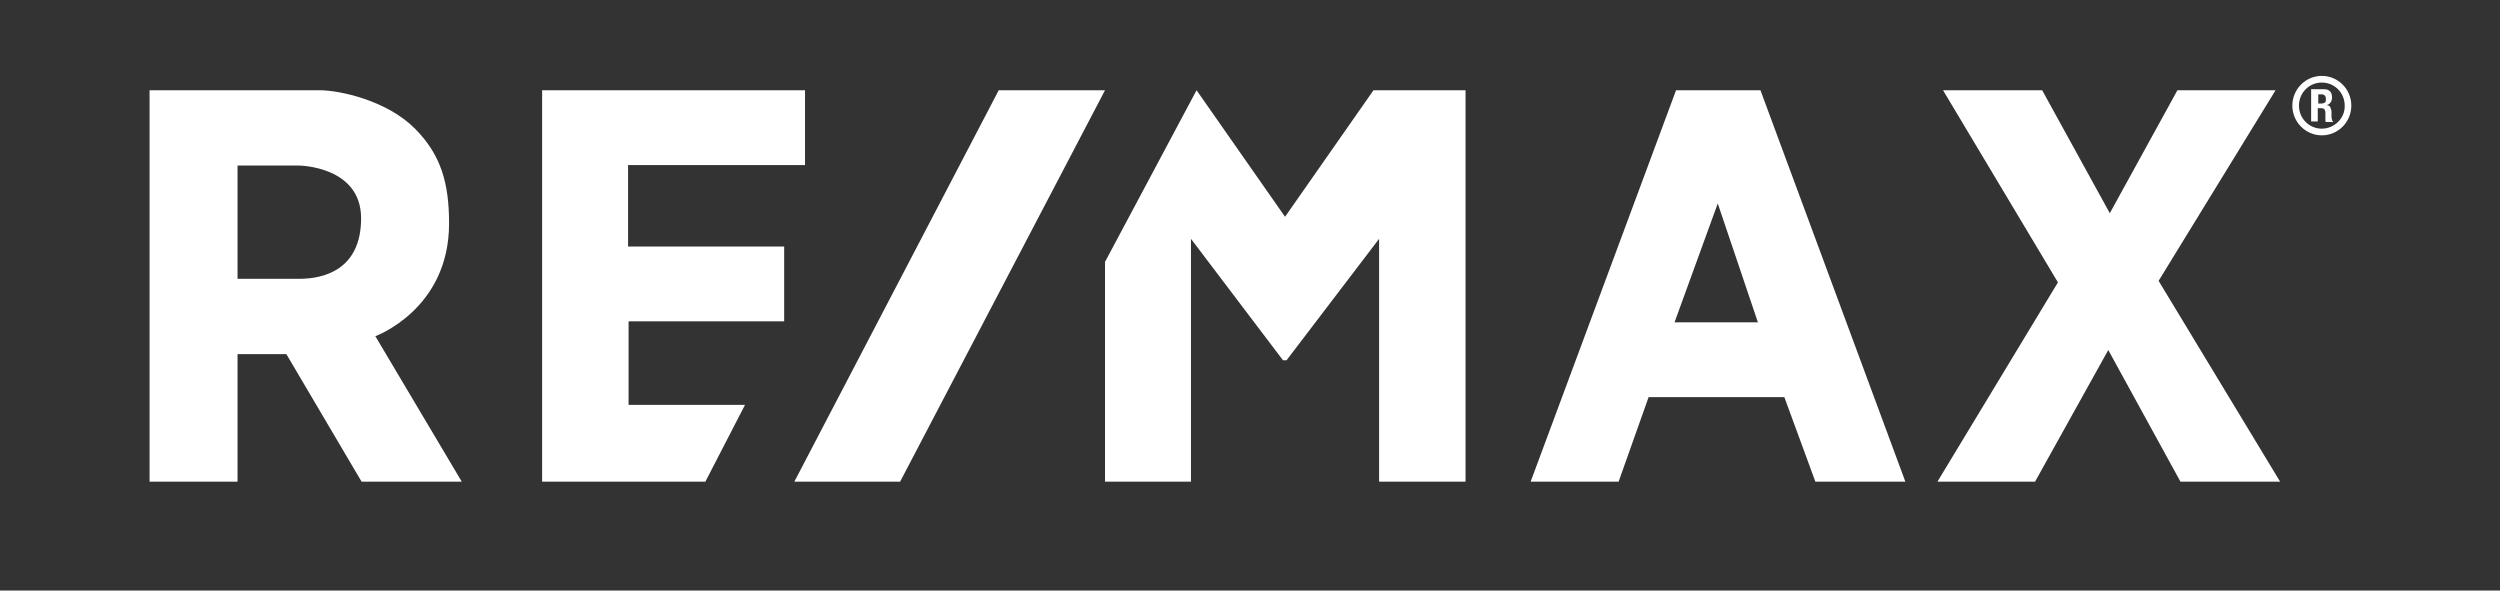
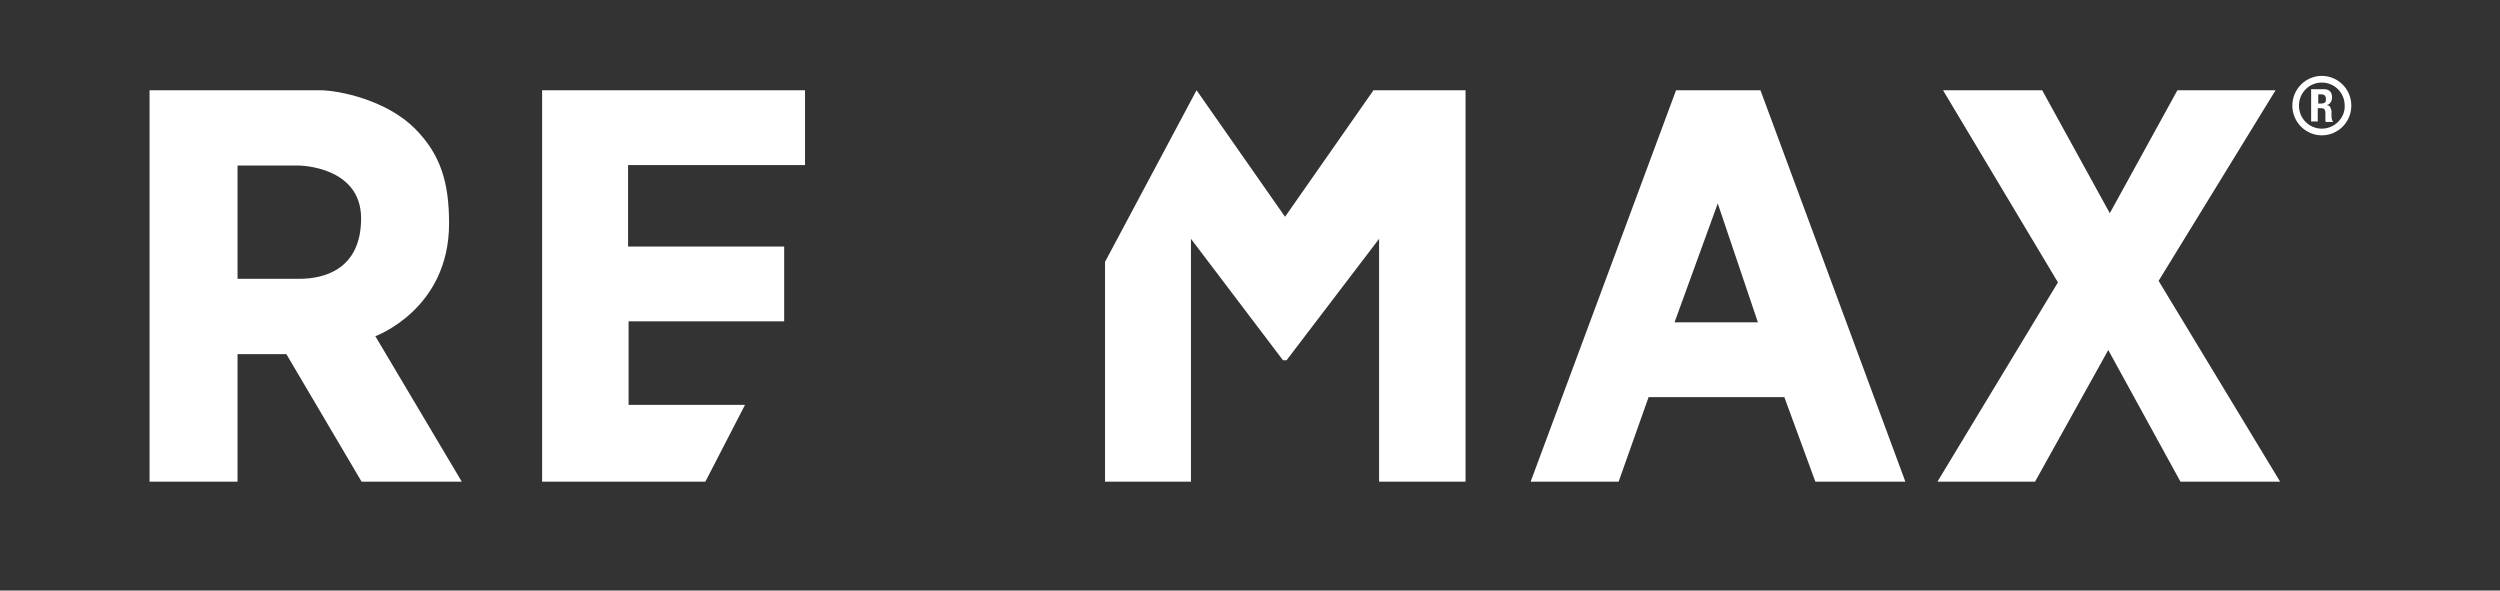
<svg xmlns="http://www.w3.org/2000/svg" width="127" height="30" viewBox="0 0 127 30" fill="none">
  <rect x="0" y="0" width="127" height="30" fill="#333333" stroke="none" />
  <path d="M19.067 17.078C19.067 17.078 22.813 15.725 22.813 11.352C22.813 9.295 22.4 7.864 21.082 6.537C19.662 5.105 17.259 4.584 16.226 4.584C13.694 4.584 7.598 4.584 7.598 4.584V24.47H12.067V17.989H14.547L18.37 24.47H23.459L19.067 17.078ZM15.219 14.163C14.056 14.163 12.067 14.163 12.067 14.163V8.41H15.193C15.193 8.41 18.344 8.437 18.344 11.091C18.344 13.746 16.381 14.163 15.219 14.163Z" fill="white" />
  <path d="M27.54 4.584H40.895V8.384H31.906V12.523H39.836V16.323H31.932V20.566H37.847L35.832 24.47H27.54V4.584Z" fill="white" />
-   <path d="M40.352 24.47L50.736 4.584H56.135L45.725 24.47H40.352Z" fill="white" />
  <path d="M56.135 24.47H60.501V12.132L65.176 18.301H65.357L70.058 12.132V24.47H74.45V4.584H69.774L65.28 11.013L60.785 4.584L56.135 13.304V24.47Z" fill="white" />
  <path d="M89.431 4.584H85.144L77.756 24.47H82.225L83.749 20.175H90.645L92.221 24.47H96.793L89.431 4.584ZM85.066 16.375L87.262 10.336L89.302 16.375H85.066Z" fill="white" />
  <path d="M98.705 4.584L104.543 14.345L98.421 24.47H103.38L107.1 17.781L110.768 24.47H115.831L109.657 14.267L115.599 4.584H110.613L107.178 10.831L103.742 4.584H98.705Z" fill="white" />
  <path d="M117.949 3.855C117.122 3.855 116.451 4.532 116.451 5.365C116.451 6.198 117.122 6.875 117.949 6.875C118.776 6.875 119.447 6.198 119.447 5.365C119.447 4.532 118.776 3.855 117.949 3.855ZM117.949 6.536C117.303 6.536 116.787 6.016 116.787 5.365C116.787 4.714 117.303 4.194 117.949 4.194C118.595 4.194 119.111 4.714 119.111 5.365C119.137 5.99 118.595 6.536 117.949 6.536Z" fill="white" />
  <path d="M118.052 4.532C118.182 4.532 118.285 4.558 118.362 4.636C118.44 4.714 118.466 4.818 118.466 4.949C118.466 5.053 118.44 5.157 118.388 5.209C118.336 5.287 118.285 5.313 118.182 5.339C118.259 5.339 118.311 5.365 118.362 5.417C118.388 5.469 118.414 5.521 118.44 5.626C118.44 5.652 118.44 5.678 118.44 5.73C118.44 5.756 118.44 5.808 118.44 5.86C118.44 5.938 118.44 6.016 118.466 6.068C118.466 6.12 118.491 6.146 118.517 6.172V6.198H118.156C118.13 6.172 118.13 6.146 118.13 6.12C118.13 6.094 118.13 6.068 118.13 6.016V5.704C118.13 5.652 118.104 5.6 118.078 5.548C118.052 5.522 118.001 5.496 117.923 5.496H117.742V6.172H117.406V4.533H118.052V4.532ZM117.923 5.261C118.001 5.261 118.052 5.235 118.104 5.209C118.156 5.183 118.156 5.105 118.156 5.027C118.156 4.871 118.078 4.792 117.923 4.792H117.768V5.261H117.923V5.261Z" fill="white" />
</svg>